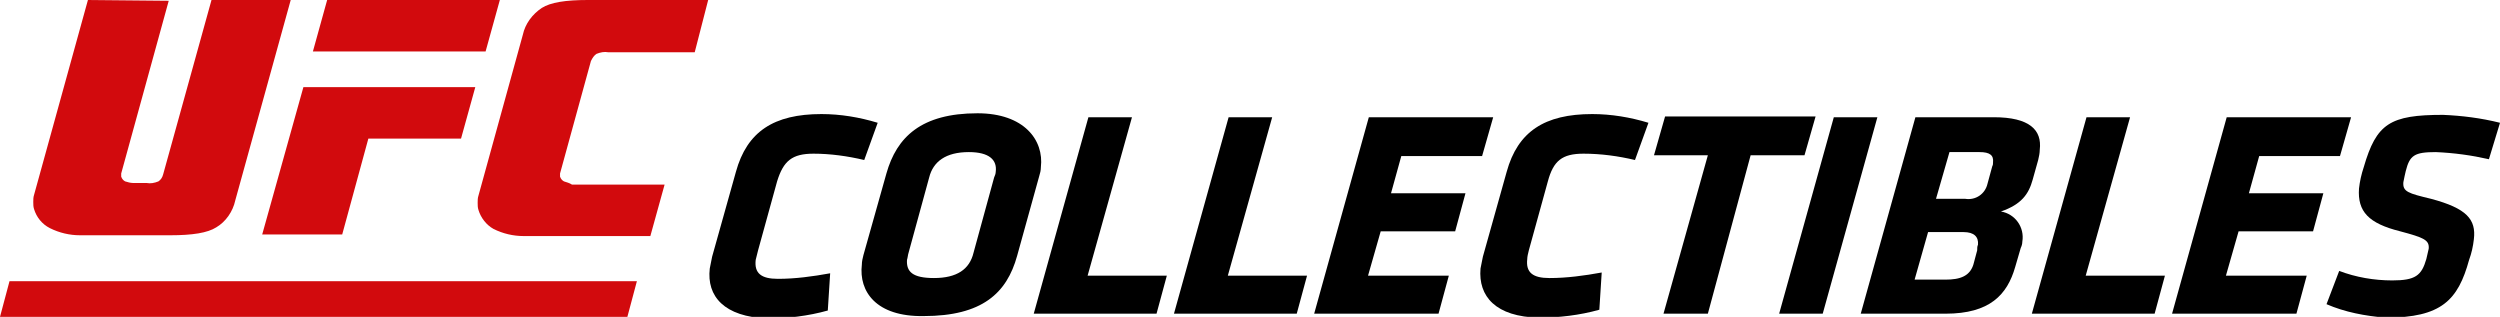
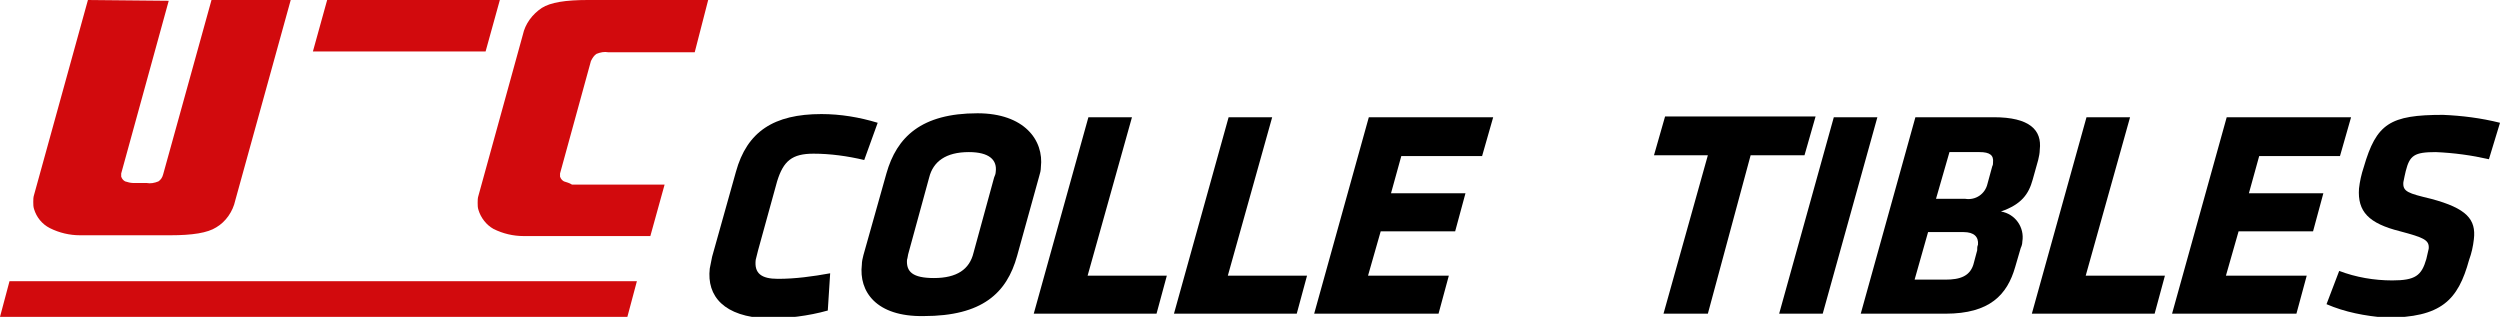
<svg xmlns="http://www.w3.org/2000/svg" version="1.1" id="Layer_1" x="0px" y="0px" viewBox="0 0 315.6 40" style="enable-background:new 0 0 315.6 40;" xml:space="preserve">
  <style type="text/css">
	.st0{fill:#D20A0D;}
	.st1{fill-rule:evenodd;clip-rule:evenodd;fill:#D20A0D;}
</style>
  <path d="M89.6,33.9c0.1-0.5,0.2-1,0.3-1.5l3-10.7c1.4-5.1,4.8-7.3,10.8-7.3c2.4,0,4.8,0.4,7.1,1.1l-1.7,4.7  c-2.1-0.5-4.3-0.8-6.4-0.8c-2.7,0-3.8,0.9-4.6,3.5l-2.4,8.7c-0.1,0.4-0.2,0.8-0.3,1.2c-0.2,1.7,0.7,2.4,2.8,2.4  c2.2,0,4.4-0.3,6.6-0.7l-0.3,4.7c-2.5,0.7-5.1,1-7.6,1C91.4,40,89.2,37.4,89.6,33.9z" />
  <path d="M108.8,33.4c0-0.4,0.1-0.8,0.2-1.2l2.9-10.3c1.3-4.6,4.4-7.6,11.5-7.6c5.9,0,8.4,3.4,8,6.8c0,0.4-0.1,0.8-0.2,1.1l-2.8,10.1  c-1.3,4.7-4.4,7.6-11.8,7.6C110.6,40,108.4,36.8,108.8,33.4z M125.7,21.7c0.2-1.5-0.8-2.5-3.4-2.5c-2.9,0-4.5,1.2-5,3.2l-2.6,9.5  c-0.1,0.3-0.1,0.6-0.2,0.9c-0.1,1.5,0.7,2.3,3.4,2.3c2.9,0,4.5-1.1,5-3.2l2.6-9.5C125.6,22.2,125.7,21.9,125.7,21.7z" />
  <path d="M137.4,14.8h5.5l-5.6,20h10l-1.3,4.8h-15.5L137.4,14.8z" />
  <path d="M155.1,14.8h5.5l-5.6,20h10l-1.3,4.8h-15.5L155.1,14.8z" />
  <path d="M172.8,14.8h15.7l-1.4,4.9h-10.2l-1.3,4.7h9.4l-1.3,4.8h-9.4l-1.6,5.6h10.2l-1.3,4.8h-15.7L172.8,14.8z" />
-   <path d="M186.9,33.9c0.1-0.5,0.2-1,0.3-1.5l3-10.7c1.4-5.1,4.8-7.3,10.8-7.3c2.4,0,4.8,0.4,7.1,1.1l-1.7,4.7  c-2.1-0.5-4.3-0.8-6.5-0.8c-2.7,0-3.8,0.9-4.5,3.5l-2.4,8.7c-0.1,0.4-0.2,0.8-0.2,1.1c-0.2,1.7,0.7,2.4,2.8,2.4  c2.2,0,4.4-0.3,6.6-0.7l-0.3,4.7c-2.5,0.7-5.1,1-7.6,1C188.8,40,186.6,37.4,186.9,33.9z" />
  <path d="M215.6,39.6H210l5.6-20h-6.8l1.4-4.9h19l-1.4,4.9h-6.8L215.6,39.6z" />
  <path d="M231.5,14.8h5.5l-6.9,24.8h-5.5L231.5,14.8z" />
  <path d="M234.9,39.6l6.9-24.8h9.9c4.5,0,6.1,1.6,5.8,4.1c0,0.4-0.1,0.9-0.2,1.3l-0.7,2.5c-0.5,1.8-1.4,3.1-4,4c1.8,0.3,3,2,2.7,3.8  c0,0.3-0.1,0.6-0.2,0.8l-0.7,2.4c-1,3.5-3.2,5.9-8.8,5.9L234.9,39.6z M249.7,30.9c0.1-1-0.5-1.6-1.8-1.6h-4.5l-1.7,6h3.9  c1.8,0,3.2-0.4,3.6-2.2l0.4-1.5C249.6,31.3,249.6,31.1,249.7,30.9z M251.5,21c0.1-0.2,0.1-0.3,0.1-0.5c0.1-0.9-0.4-1.3-1.7-1.3h-3.8  l-1.7,5.9h3.7c1.3,0.2,2.5-0.6,2.8-1.9L251.5,21z" />
  <path d="M263.4,14.8h5.5l-5.6,20h10l-1.3,4.8h-15.5L263.4,14.8z" />
  <path d="M281.1,14.8h15.7l-1.4,4.9h-10.2l-1.3,4.7h9.4l-1.3,4.8h-9.4l-1.6,5.6h10.2l-1.3,4.8h-15.7L281.1,14.8z" />
  <path d="M293.7,38.4l1.6-4.2c2.1,0.8,4.4,1.2,6.7,1.2c2.9,0,3.7-0.6,4.3-2.7c0.1-0.4,0.2-0.9,0.3-1.3c0.1-1.1-0.6-1.4-3.6-2.2  c-4-1-5.4-2.5-5.2-5.4c0.1-0.9,0.3-1.8,0.6-2.7c1.6-5.5,3.3-6.6,10-6.6c2.4,0.1,4.8,0.4,7.2,1l-1.4,4.6c-2.2-0.5-4.4-0.8-6.7-0.9  c-2.7,0-3.3,0.4-3.8,2.4c-0.1,0.4-0.2,0.9-0.3,1.4c-0.1,1.2,0.6,1.4,3.5,2.1c4.5,1.2,5.7,2.6,5.4,5.1c-0.1,0.9-0.3,1.8-0.6,2.6  c-1.4,5.1-3.5,7.3-10.5,7.3C298.6,39.9,296,39.4,293.7,38.4z" />
  <polygon class="st0" points="61.3,6.5 39.5,6.5 41.3,0 63.1,0 " />
-   <polygon class="st0" points="46.5,17.5 58.2,17.5 60,11 38.3,11 33.1,29.6 43.2,29.6 " />
  <path class="st1" d="M71.2,22.9c-0.2-0.1-0.4-0.3-0.5-0.6c0-0.1,0-0.2,0-0.2c0-0.1,0-0.1,0-0.2l3.9-14.2C74.8,7.3,75,7,75.3,6.8  c0.5-0.2,1-0.3,1.5-0.2h10.9L89.4,0H74.2c-2.8,0-4.7,0.3-5.8,1c-1.2,0.8-2.1,2-2.4,3.4l-5.6,20.3c-0.1,0.3-0.1,0.6-0.1,0.9  c0,0.3,0,0.6,0.1,0.9c0.3,1,1,1.9,1.9,2.4c1.2,0.6,2.5,0.9,3.8,0.9h16l1.8-6.5H72.2C71.9,23.1,71.5,23,71.2,22.9z" />
  <path class="st1" d="M11.1,0L4.3,24.6c-0.1,0.3-0.1,0.6-0.1,0.9c0,0.3,0,0.6,0.1,0.9c0.3,1,1,1.9,2,2.4c1.2,0.6,2.5,0.9,3.8,0.9  h11.4c2.8,0,4.7-0.3,5.8-1c1.2-0.7,2.1-2,2.4-3.4l7-25.3h-10l-6.1,22c-0.1,0.4-0.3,0.7-0.6,0.9c-0.5,0.2-1,0.3-1.5,0.2h-1.7  c-0.3,0-0.7-0.1-1-0.2c-0.2-0.1-0.4-0.3-0.5-0.6c0-0.1,0-0.2,0-0.2c0-0.1,0-0.1,0-0.2l6-21.8L11.1,0z" />
  <polygon class="st0" points="1.2,35.5 0,40 79.2,40 80.4,35.5 " />
</svg>